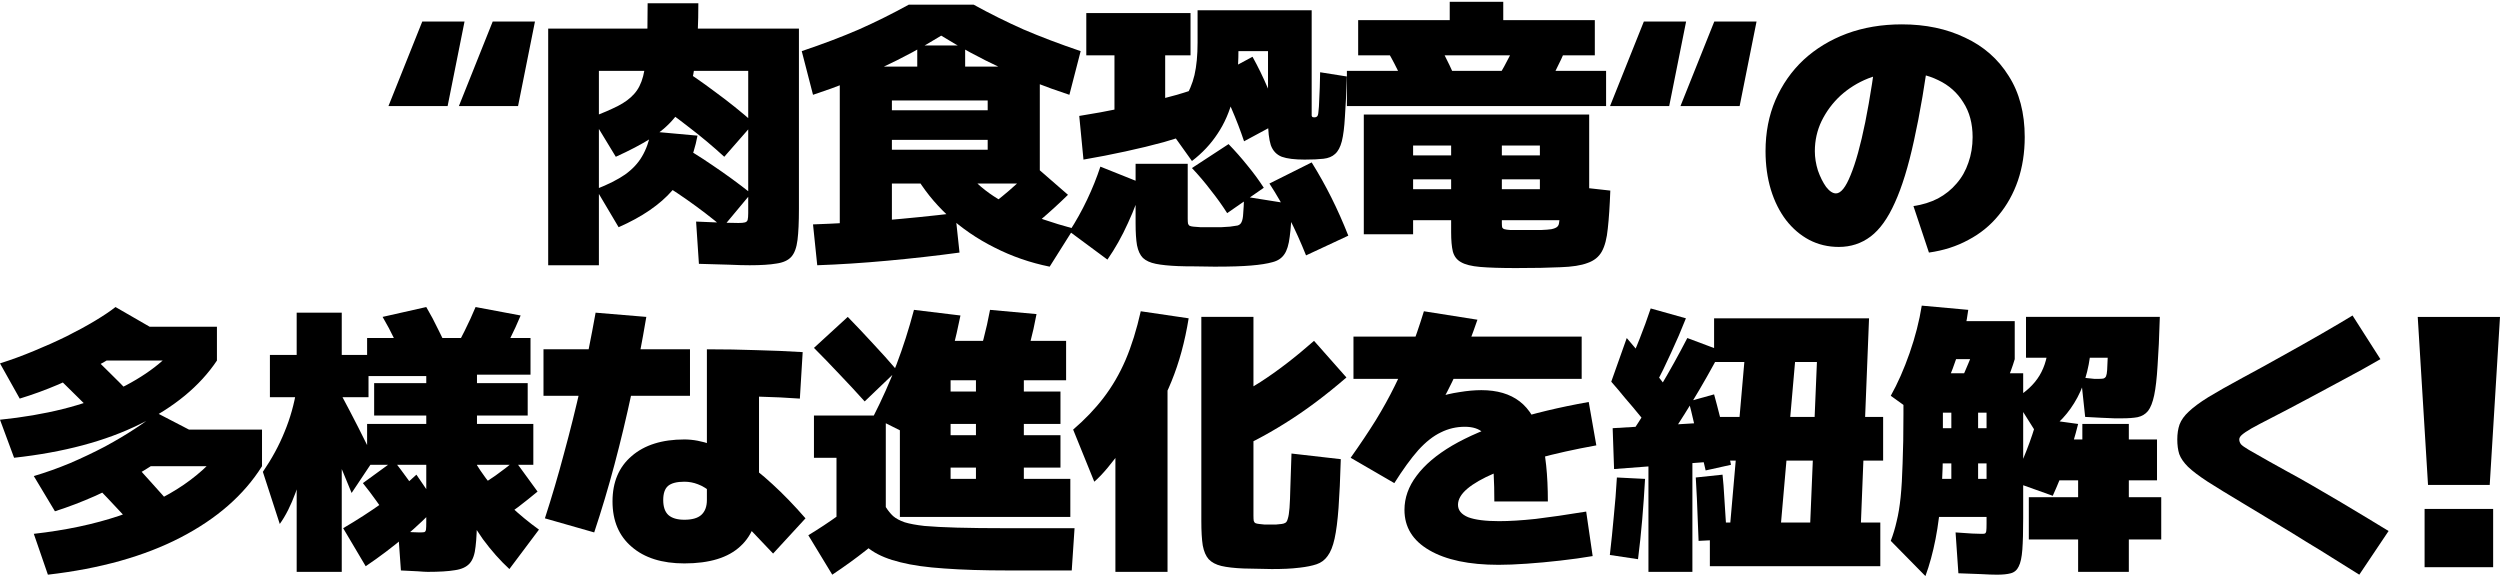
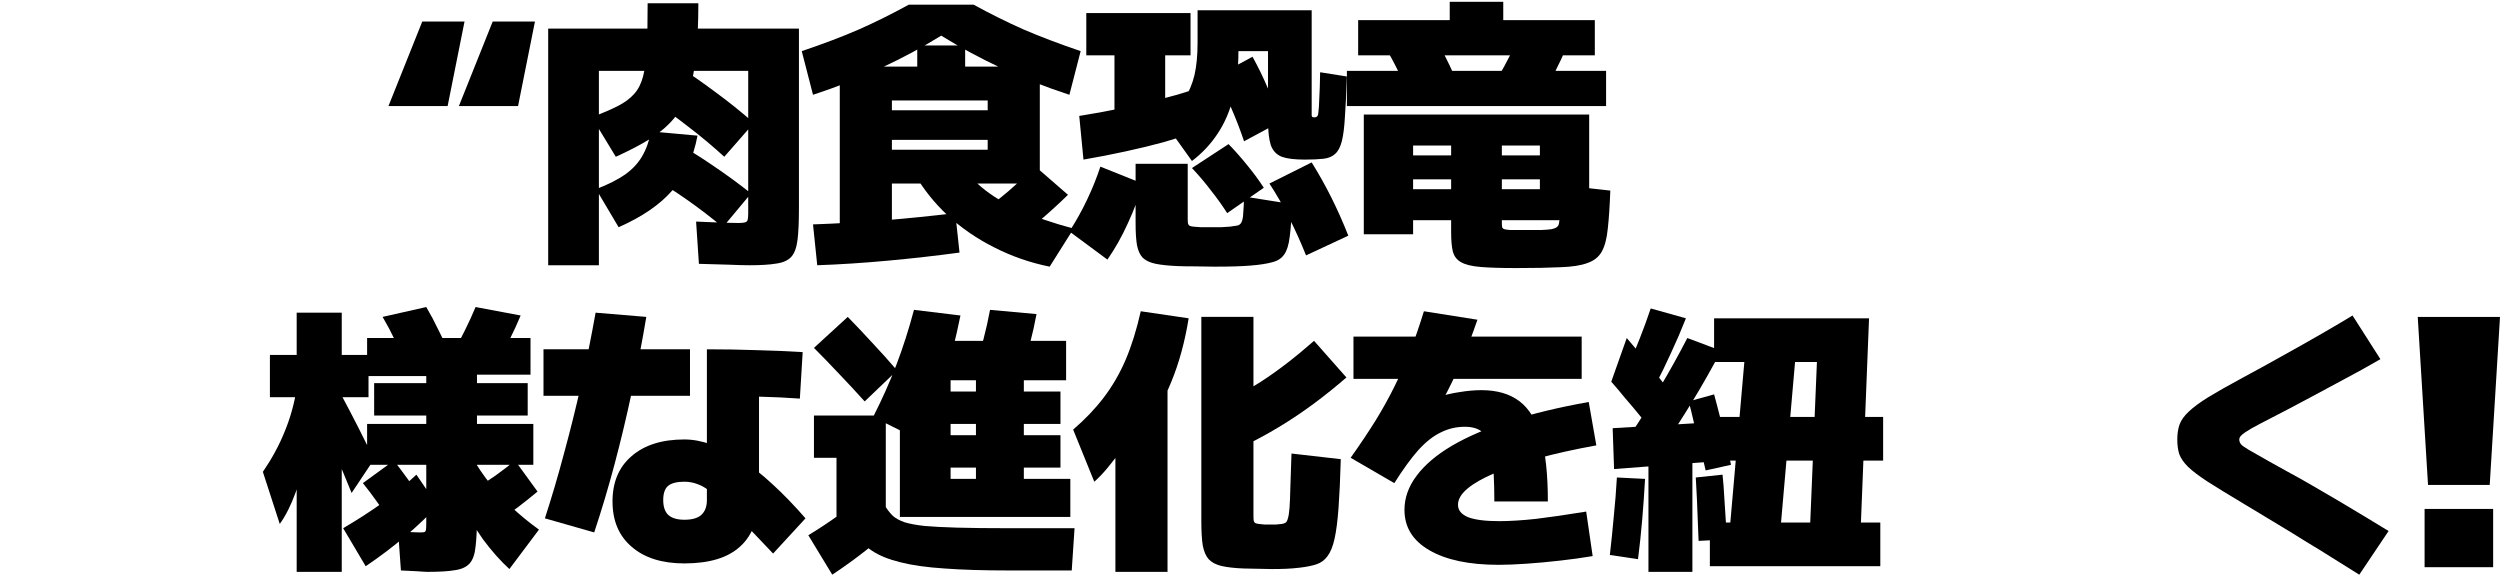
<svg xmlns="http://www.w3.org/2000/svg" width="681" height="157" viewBox="0 0 681 157" fill="none">
-   <path d="M521.222 56.137C523.678 55.779 525.904 55.088 527.899 54.065C529.894 52.99 531.583 51.634 532.964 49.997C534.397 48.36 535.471 46.467 536.187 44.318C536.955 42.169 537.339 39.841 537.339 37.334C537.339 33.651 536.494 30.504 534.806 27.895C533.169 25.234 530.892 23.213 527.976 21.832C525.059 20.399 521.734 19.683 517.999 19.683C514.776 19.683 511.732 20.246 508.866 21.372C506.053 22.497 503.546 24.058 501.346 26.053C499.197 28.048 497.483 30.351 496.204 32.96C494.976 35.518 494.362 38.255 494.362 41.172C494.362 42.911 494.643 44.676 495.206 46.467C495.82 48.206 496.562 49.69 497.432 50.918C498.353 52.095 499.248 52.683 500.118 52.683C501.448 52.683 502.778 51.02 504.108 47.695C505.49 44.369 506.82 39.56 508.099 33.267C509.378 26.923 510.555 19.325 511.629 10.474L525.827 12.009C524.446 22.395 522.962 31.144 521.376 38.255C519.841 45.316 518.101 50.969 516.157 55.216C514.264 59.462 512.064 62.532 509.557 64.425C507.05 66.318 504.16 67.265 500.885 67.265C497.969 67.265 495.283 66.625 492.827 65.346C490.422 64.067 488.325 62.276 486.534 59.974C484.743 57.62 483.362 54.858 482.39 51.686C481.418 48.462 480.932 44.958 480.932 41.172C480.932 36.106 481.827 31.476 483.618 27.281C485.46 23.034 488.018 19.376 491.292 16.306C494.618 13.237 498.532 10.858 503.034 9.169C507.587 7.481 512.601 6.637 518.076 6.637C524.522 6.637 530.252 7.839 535.266 10.244C540.332 12.597 544.297 16.076 547.162 20.681C550.078 25.234 551.536 30.786 551.536 37.334C551.536 41.581 550.922 45.52 549.694 49.153C548.466 52.734 546.701 55.907 544.399 58.669C542.148 61.432 539.411 63.658 536.187 65.346C533.015 67.086 529.434 68.237 525.443 68.799L521.222 56.137Z" fill="black" />
-   <path d="M459.295 5.869L454.69 28.892H438.574L447.783 5.869H459.295ZM478.481 5.869L473.876 28.892H457.76L466.969 5.869H478.481Z" fill="black" />
  <path d="M412.941 73.02C408.848 73.02 405.599 72.918 403.194 72.713C400.841 72.509 399.101 72.074 397.976 71.409C396.85 70.795 396.108 69.823 395.75 68.493C395.443 67.213 395.29 65.474 395.29 63.274V59.974H384.929V51.532H395.29V48.846H384.929V42.323H395.29V39.637H384.929V63.811H371.499V31.195H432.894V59.974H419.464V39.637H409.104V42.323H419.464V48.846H409.104V51.532H419.464V59.974H409.104V60.741C409.104 61.202 409.129 61.586 409.181 61.892C409.283 62.148 409.487 62.327 409.794 62.43C410.153 62.532 410.715 62.609 411.483 62.66C412.301 62.66 413.427 62.66 414.86 62.66C416.855 62.66 418.467 62.66 419.694 62.66C420.974 62.609 421.946 62.532 422.611 62.43C423.327 62.276 423.839 62.072 424.146 61.816C424.453 61.56 424.632 61.202 424.683 60.741C424.785 60.23 424.836 59.59 424.836 58.823V50.381L438.65 51.916C438.497 56.111 438.266 59.565 437.96 62.276C437.704 64.937 437.167 67.009 436.348 68.493C435.529 69.976 434.225 71.025 432.434 71.639C430.694 72.304 428.239 72.688 425.067 72.79C421.946 72.944 417.904 73.02 412.941 73.02ZM383.778 25.439C382.806 23.239 381.757 21.064 380.632 18.916C379.557 16.716 378.432 14.669 377.255 12.776L389.534 7.788C390.762 9.834 391.964 12.009 393.141 14.311C394.318 16.613 395.418 18.916 396.441 21.218L383.778 25.439ZM366.895 28.892V19.299H437.499V28.892H366.895ZM369.964 15.079V5.485H394.906V0.497H409.487V5.485H434.429V15.079H369.964ZM419.848 26.206L407.953 21.218C410.408 17.125 412.455 13.032 414.092 8.939L426.755 12.776C425.834 14.976 424.785 17.227 423.608 19.53C422.432 21.832 421.178 24.058 419.848 26.206Z" fill="black" />
  <path d="M324.685 43.858L317.011 33.114C319.364 31.016 321.206 28.995 322.536 27.051C323.866 25.056 324.813 22.856 325.376 20.451C325.938 17.995 326.22 15.053 326.22 11.625V2.8H357.301V30.428C357.301 30.939 357.301 31.297 357.301 31.502C357.352 31.707 357.429 31.835 357.531 31.886C357.634 31.937 357.813 31.963 358.069 31.963C358.376 31.963 358.606 31.886 358.759 31.732C358.964 31.579 359.092 31.144 359.143 30.428C359.245 29.711 359.322 28.509 359.373 26.821C359.476 25.132 359.552 22.753 359.603 19.683L366.894 20.835C366.741 25.286 366.562 28.944 366.357 31.809C366.203 34.623 365.922 36.849 365.513 38.486C365.103 40.072 364.49 41.223 363.671 41.939C362.903 42.656 361.855 43.09 360.524 43.244C359.194 43.398 357.48 43.474 355.383 43.474C352.671 43.474 350.599 43.218 349.166 42.707C347.734 42.144 346.736 41.095 346.173 39.56C345.662 37.974 345.406 35.697 345.406 32.73V13.928H337.348C337.348 18.686 336.862 22.932 335.89 26.667C334.969 30.351 333.562 33.6 331.669 36.414C329.827 39.228 327.499 41.709 324.685 43.858ZM301.662 70.718L291.301 63.044C293.092 60.281 294.704 57.391 296.136 54.372C297.569 51.353 298.771 48.36 299.743 45.393L311.255 49.998C310.283 53.528 308.952 57.109 307.264 60.742C305.627 64.374 303.759 67.7 301.662 70.718ZM330.824 72.637C329.085 72.637 327.294 72.612 325.452 72.56C323.611 72.56 322.076 72.535 320.848 72.484C318.392 72.381 316.397 72.177 314.862 71.87C313.327 71.563 312.15 71.025 311.331 70.258C310.564 69.49 310.027 68.339 309.72 66.805C309.464 65.321 309.336 63.351 309.336 60.895V44.625H323.534V59.514C323.534 60.128 323.559 60.588 323.611 60.895C323.713 61.202 323.866 61.407 324.071 61.509C324.276 61.611 324.608 61.688 325.069 61.739C325.478 61.791 326.143 61.842 327.064 61.893C327.985 61.893 328.983 61.893 330.057 61.893C330.773 61.893 331.617 61.893 332.59 61.893C333.613 61.842 334.431 61.791 335.045 61.739C335.915 61.637 336.606 61.535 337.117 61.432C337.629 61.279 337.987 60.972 338.192 60.511C338.448 60 338.601 59.207 338.652 58.132C338.755 57.007 338.831 55.472 338.883 53.528L351.929 55.6C351.827 59.335 351.622 62.302 351.315 64.502C351.059 66.651 350.573 68.237 349.857 69.26C349.141 70.335 348.066 71.051 346.634 71.409C345.201 71.818 343.257 72.125 340.801 72.33C339.573 72.432 338.166 72.509 336.58 72.56C334.994 72.612 333.076 72.637 330.824 72.637ZM295.138 43.474L293.987 31.579C297.876 30.965 301.662 30.274 305.345 29.507C309.029 28.739 312.483 27.946 315.706 27.128C318.98 26.309 321.845 25.491 324.301 24.672L325.069 36.184C322.869 36.951 320.183 37.795 317.011 38.716C313.838 39.586 310.359 40.43 306.573 41.249C302.838 42.067 299.027 42.809 295.138 43.474ZM334.278 58.056C332.948 55.958 331.464 53.886 329.827 51.839C328.241 49.742 326.527 47.721 324.685 45.777L334.662 39.253C336.452 41.095 338.166 43.039 339.804 45.086C341.492 47.132 342.976 49.153 344.255 51.149L334.278 58.056ZM303.58 31.963V15.079H295.906V3.567H324.301V15.079H317.394V31.963H303.58ZM355.766 69.567C354.334 65.986 352.799 62.584 351.162 59.36C349.524 56.086 347.734 52.965 345.79 49.998L357.301 44.242C359.245 47.363 361.036 50.56 362.673 53.835C364.31 57.109 365.845 60.563 367.278 64.195L355.766 69.567ZM338.883 38.486C337.91 35.57 336.759 32.577 335.429 29.507C334.099 26.386 332.692 23.495 331.208 20.835L341.185 15.463C342.669 18.123 344.076 21.014 345.406 24.135C346.736 27.256 347.887 30.249 348.859 33.114L338.883 38.486Z" fill="black" />
  <path d="M228.755 65.73V18.148H249.86V12.393H262.907V18.148H283.244V49.997H242.953V40.788H269.046V38.102H242.953V30.044H269.046V27.358H242.953V65.73H228.755ZM222.616 72.253L221.465 61.125C227.451 60.92 233.795 60.562 240.497 60.051C247.251 59.488 253.825 58.823 260.221 58.055L261.372 68.8C254.976 69.669 248.402 70.411 241.648 71.025C234.946 71.639 228.602 72.048 222.616 72.253ZM285.93 72.637C280.609 71.562 275.595 69.823 270.888 67.418C266.181 65.065 261.96 62.174 258.225 58.746C254.541 55.318 251.497 51.507 249.093 47.311L260.604 43.09C262.344 45.955 264.569 48.565 267.281 50.918C269.993 53.221 273.395 55.293 277.488 57.135C281.581 58.976 286.569 60.69 292.453 62.276L285.93 72.637ZM275.186 66.497L267.127 58.055C269.839 56.06 272.423 54.014 274.879 51.916C277.334 49.767 279.739 47.593 282.093 45.393L290.918 53.067C286.109 57.774 280.865 62.251 275.186 66.497ZM221.465 25.823L218.395 13.927C224.176 11.983 229.369 10.014 233.974 8.018C238.579 5.972 243.107 3.72 247.558 1.265H265.209C269.66 3.72 274.188 5.972 278.793 8.018C283.448 10.014 288.641 11.983 294.372 13.927L291.302 25.823C284.753 23.674 278.562 21.244 272.73 18.532C266.948 15.82 261.5 12.879 256.383 9.707C251.267 12.879 245.793 15.82 239.96 18.532C234.179 21.244 228.014 23.674 221.465 25.823Z" fill="black" />
  <path d="M149.326 72.253V7.788H217.628V56.904C217.628 60.486 217.5 63.3 217.244 65.346C216.988 67.444 216.426 68.979 215.556 69.951C214.686 70.923 213.33 71.537 211.488 71.793C209.698 72.1 207.267 72.253 204.198 72.253C202.714 72.253 200.821 72.202 198.519 72.1C196.267 72.048 193.556 71.972 190.384 71.869L189.616 60.358C192.635 60.46 195.116 60.562 197.06 60.665C199.005 60.716 200.36 60.741 201.128 60.741C201.947 60.741 202.535 60.69 202.893 60.588C203.302 60.486 203.558 60.255 203.66 59.897C203.763 59.488 203.814 58.874 203.814 58.055V19.299H163.14V72.253H149.326ZM168.512 61.892L162.372 51.532C165.647 50.253 168.281 48.923 170.277 47.541C172.272 46.109 173.807 44.472 174.881 42.63C176.007 40.737 176.826 38.46 177.337 35.8L190 36.951C188.874 42.937 186.598 47.9 183.17 51.839C179.793 55.727 174.907 59.079 168.512 61.892ZM196.907 61.892C193.786 59.283 190.512 56.776 187.084 54.372C183.656 51.967 180.151 49.741 176.57 47.695L183.477 38.486C186.956 40.379 190.486 42.553 194.067 45.009C197.649 47.413 201.153 49.972 204.581 52.683L196.907 61.892ZM167.744 42.706L161.221 31.962C164.086 30.837 166.44 29.813 168.281 28.892C170.174 27.92 171.658 26.82 172.733 25.593C173.858 24.365 174.677 22.753 175.188 20.758C175.7 18.762 176.033 16.178 176.186 13.006C176.34 9.783 176.416 5.741 176.416 0.881H190.23C190.23 6.304 190.026 10.96 189.616 14.848C189.258 18.737 188.593 22.088 187.621 24.902C186.7 27.665 185.395 30.069 183.707 32.116C182.019 34.162 179.87 36.03 177.261 37.718C174.651 39.355 171.479 41.018 167.744 42.706ZM197.291 42.706C194.17 39.841 190.895 37.104 187.467 34.495C184.091 31.834 180.586 29.327 176.954 26.974L184.244 17.765C187.774 19.965 191.305 22.395 194.835 25.055C198.416 27.665 201.921 30.479 205.349 33.497L197.291 42.706Z" fill="black" />
  <path d="M126.537 5.869L121.932 28.892H105.816L115.025 5.869H126.537ZM145.723 5.869L141.118 28.892H125.002L134.211 5.869H145.723Z" fill="black" />
  <path d="M642.669 156.543C640.06 154.906 637.604 153.371 635.302 151.939C633.05 150.506 630.722 149.073 628.318 147.641C625.964 146.157 623.381 144.571 620.567 142.883C617.753 141.194 614.529 139.25 610.897 137.05C606.957 134.697 603.785 132.752 601.381 131.218C599.027 129.683 597.236 128.327 596.009 127.15C594.832 125.973 594.039 124.822 593.63 123.697C593.271 122.571 593.092 121.241 593.092 119.706C593.092 118.171 593.297 116.815 593.706 115.638C594.167 114.411 595.011 113.234 596.239 112.108C597.467 110.932 599.232 109.627 601.534 108.194C603.888 106.762 606.957 105.022 610.743 102.976C614.274 101.083 617.906 99.087 621.641 96.99C625.427 94.892 629.008 92.871 632.385 90.927C635.762 88.983 638.576 87.32 640.827 85.939L648.425 97.834C647.095 98.601 645.381 99.573 643.283 100.75C641.185 101.876 638.908 103.104 636.453 104.434C634.048 105.713 631.669 106.992 629.315 108.271C626.962 109.499 624.839 110.625 622.946 111.648C621.104 112.62 619.671 113.362 618.648 113.873C616.346 115.05 614.555 115.997 613.276 116.713C612.048 117.429 611.178 118.018 610.667 118.478C610.206 118.887 609.976 119.297 609.976 119.706C609.976 120.166 610.129 120.601 610.436 121.011C610.743 121.369 611.46 121.88 612.585 122.545C613.762 123.211 615.604 124.259 618.111 125.692C619.236 126.306 620.848 127.201 622.946 128.378C625.043 129.504 627.371 130.808 629.929 132.292C632.488 133.776 635.071 135.285 637.681 136.82C640.29 138.355 642.72 139.813 644.971 141.194C647.274 142.576 649.167 143.727 650.65 144.648L642.669 156.543Z" fill="black" />
-   <path d="M524.485 156.927L515.045 147.334C515.711 145.595 516.248 143.804 516.657 141.962C517.117 140.12 517.476 137.946 517.731 135.439C517.987 132.932 518.166 129.862 518.269 126.23C518.422 122.546 518.499 118.069 518.499 112.799V101.672H551.115V141.195C551.115 144.827 551.038 147.667 550.885 149.713C550.731 151.811 550.399 153.346 549.887 154.318C549.427 155.29 548.71 155.904 547.738 156.16C546.817 156.416 545.564 156.544 543.978 156.544C542.852 156.544 541.42 156.493 539.68 156.39C537.941 156.339 535.869 156.262 533.464 156.16L532.697 145.032C534.487 145.134 535.997 145.237 537.224 145.339C538.452 145.39 539.297 145.416 539.757 145.416C540.217 145.416 540.524 145.39 540.678 145.339C540.883 145.237 541.01 145.006 541.062 144.648C541.113 144.239 541.138 143.599 541.138 142.73V140.811H523.487V130.451H531.545V112.416H538.836V130.451H541.138V126.23H523.487V116.637H541.138V112.416H529.243V119.706C529.294 125.13 529.141 130.092 528.783 134.595C528.476 139.046 527.964 143.113 527.248 146.797C526.531 150.481 525.611 153.858 524.485 156.927ZM524.638 114.718L515.045 107.811C516.938 104.434 518.652 100.546 520.187 96.146C521.722 91.746 522.822 87.448 523.487 83.253L536.15 84.404C535.741 87.678 534.948 91.183 533.771 94.918C532.645 98.653 531.29 102.26 529.704 105.739C528.117 109.167 526.429 112.16 524.638 114.718ZM559.173 135.055L548.429 131.218C549.759 128.353 550.962 125.513 552.036 122.699C553.162 119.834 554.134 116.918 554.952 113.951L566.08 115.486C565.262 118.811 564.264 122.111 563.087 125.386C561.91 128.66 560.606 131.883 559.173 135.055ZM566.08 155.776V146.951H552.65V135.439H566.08V130.834H556.103V119.706H567.231V115.486H579.894V119.706H587.569V130.834H579.894V135.439H588.72V146.951H579.894V155.776H566.08ZM542.673 112.032L531.929 107.811C532.645 106.583 533.362 105.202 534.078 103.667C534.845 102.132 535.536 100.597 536.15 99.062C536.815 97.527 537.327 96.223 537.685 95.148L548.813 97.834C548.25 99.778 547.406 102.055 546.28 104.665C545.206 107.223 544.004 109.679 542.673 112.032ZM525.022 97.834V87.474H548.813V97.834H525.022ZM555.336 118.939L548.813 108.579C551.831 106.839 554.083 104.741 555.566 102.286C557.05 99.83 557.869 96.811 558.022 93.23L569.534 95.148C569.022 100.879 567.513 105.765 565.006 109.806C562.55 113.797 559.327 116.841 555.336 118.939ZM577.976 113.951C577.72 113.951 577.055 113.951 575.98 113.951C574.957 113.899 573.729 113.848 572.296 113.797C570.864 113.695 569.431 113.618 567.999 113.567L566.848 102.823C567.717 102.925 568.459 103.002 569.073 103.053C569.687 103.104 570.173 103.155 570.531 103.206C570.941 103.206 571.248 103.206 571.452 103.206C572.066 103.206 572.552 103.181 572.91 103.13C573.269 103.027 573.524 102.823 573.678 102.516C573.831 102.158 573.934 101.595 573.985 100.827C574.036 100.009 574.087 98.883 574.138 97.451H551.883V86.323H588.336C588.182 91.695 587.978 96.12 587.722 99.6C587.517 103.027 587.21 105.713 586.801 107.658C586.392 109.602 585.829 111.034 585.113 111.955C584.396 112.825 583.45 113.388 582.273 113.644C581.148 113.848 579.715 113.951 577.976 113.951Z" fill="black" />
  <path d="M506.825 144.648H493.011L494.929 98.602H466.918V86.707H509.127L506.825 144.648ZM446.197 152.323L438.522 151.172C438.932 147.641 439.29 144.137 439.597 140.658C439.955 137.179 440.236 133.648 440.441 130.067L448.115 130.451C447.911 134.134 447.655 137.793 447.348 141.425C447.041 145.058 446.657 148.69 446.197 152.323ZM449.036 155.776V123.928H461.008V155.776H449.036ZM462.697 147.335C462.646 145.441 462.569 143.548 462.467 141.655C462.415 139.711 462.339 137.767 462.236 135.823C462.134 133.879 462.032 131.96 461.929 130.067L469.22 129.3C469.425 131.244 469.578 133.214 469.681 135.209C469.834 137.204 469.962 139.2 470.064 141.195C470.218 143.139 470.32 145.058 470.371 146.951L462.697 147.335ZM439.674 127.765L439.29 116.637L464.999 115.102V125.846L439.674 127.765ZM465.767 154.241V142.346H512.197V154.241H465.767ZM450.418 117.788C449.343 116.407 448.115 114.897 446.734 113.26C445.404 111.623 444.048 110.011 442.667 108.425C441.336 106.788 440.083 105.304 438.906 103.974L443.127 92.079C444.406 93.562 445.711 95.123 447.041 96.76C448.371 98.346 449.65 99.932 450.878 101.518C452.106 103.053 453.232 104.511 454.255 105.893L450.418 117.788ZM452.336 122.776L444.278 118.172C447.092 113.925 449.753 109.653 452.26 105.355C454.818 101.058 457.274 96.632 459.627 92.079L468.836 95.532C466.329 100.29 463.72 104.895 461.008 109.346C458.297 113.797 455.406 118.274 452.336 122.776ZM464.615 128.148C464.206 126.307 463.72 124.286 463.157 122.086C462.595 119.834 462.032 117.583 461.469 115.332C460.957 113.081 460.471 111.086 460.011 109.346L466.918 107.427C467.429 109.269 467.967 111.316 468.529 113.567C469.092 115.818 469.629 118.095 470.141 120.397C470.704 122.648 471.164 124.721 471.522 126.614L464.615 128.148ZM450.802 105.125L443.127 100.137C444.457 97.528 445.634 94.893 446.657 92.232C447.732 89.52 448.729 86.783 449.65 84.02L459.243 86.707C458.015 89.828 456.685 92.923 455.253 95.993C453.871 99.062 452.388 102.107 450.802 105.125ZM484.953 144.648H471.139L475.36 96.3H489.174L484.953 144.648ZM468.453 125.462V113.567H512.964V125.462H468.453Z" fill="black" />
  <path d="M407.057 136.59C407.057 131.064 406.827 126.843 406.367 123.927C405.957 120.96 405.164 118.939 403.988 117.864C402.862 116.79 401.199 116.253 398.999 116.253C396.697 116.253 394.523 116.764 392.476 117.788C390.43 118.76 388.383 120.371 386.337 122.622C384.341 124.874 382.167 127.867 379.813 131.602L367.918 124.695C370.527 121.011 372.804 117.609 374.748 114.488C376.692 111.316 378.406 108.22 379.89 105.202C381.425 102.132 382.832 98.96 384.111 95.685C385.39 92.411 386.643 88.778 387.871 84.788L402.453 87.09C401.02 91.285 399.511 95.199 397.925 98.832C396.39 102.413 394.727 105.841 392.937 109.116L391.709 108.195C393.499 107.581 395.444 107.12 397.541 106.813C399.69 106.455 401.685 106.276 403.527 106.276C407.825 106.276 411.304 107.299 413.964 109.346C416.625 111.392 418.569 114.641 419.797 119.092C421.025 123.543 421.639 129.376 421.639 136.59H407.057ZM408.209 153.857C400.176 153.857 393.883 152.527 389.33 149.867C384.827 147.257 382.576 143.599 382.576 138.892C382.576 135.618 383.676 132.523 385.876 129.606C388.076 126.639 391.299 123.902 395.546 121.395C399.843 118.888 405.113 116.636 411.355 114.641C417.597 112.646 424.734 110.932 432.767 109.499L434.839 121.318C428.904 122.392 423.609 123.569 418.953 124.848C414.297 126.127 410.332 127.483 407.057 128.916C403.834 130.297 401.378 131.704 399.69 133.136C398.002 134.569 397.157 136.027 397.157 137.511C397.157 138.995 398.078 140.12 399.92 140.888C401.813 141.604 404.627 141.962 408.362 141.962C411.176 141.962 414.502 141.757 418.339 141.348C422.176 140.888 426.755 140.223 432.076 139.353L433.841 151.478C431.129 151.939 428.188 152.348 425.016 152.706C421.895 153.064 418.85 153.346 415.883 153.55C412.967 153.755 410.409 153.857 408.209 153.857ZM368.685 103.206V91.695H430.848V103.206H368.685Z" fill="black" />
  <path d="M346.429 155.009C345.201 155.009 343.897 154.983 342.515 154.932C341.185 154.932 339.932 154.906 338.755 154.855C336.248 154.753 334.227 154.523 332.692 154.164C331.208 153.806 330.057 153.192 329.239 152.323C328.471 151.453 327.934 150.199 327.627 148.562C327.371 146.925 327.243 144.725 327.243 141.962V86.323H341.441V140.427C341.441 141.092 341.466 141.578 341.518 141.885C341.62 142.192 341.773 142.397 341.978 142.499C342.183 142.602 342.515 142.678 342.976 142.729C343.385 142.781 343.871 142.832 344.434 142.883C345.048 142.883 345.585 142.883 346.046 142.883C346.659 142.883 347.171 142.883 347.58 142.883C347.99 142.832 348.501 142.781 349.115 142.729C349.525 142.678 349.857 142.576 350.113 142.423C350.42 142.269 350.65 141.885 350.804 141.271C351.008 140.657 351.162 139.685 351.264 138.355C351.366 136.974 351.443 135.106 351.494 132.753C351.597 130.348 351.699 127.278 351.801 123.543L365.232 125.078C365.078 130.399 364.873 134.825 364.618 138.355C364.362 141.834 364.004 144.623 363.543 146.72C363.083 148.818 362.443 150.404 361.625 151.478C360.857 152.553 359.859 153.295 358.632 153.704C357.404 154.113 355.894 154.42 354.104 154.625C352.825 154.778 351.597 154.881 350.42 154.932C349.243 154.983 347.913 155.009 346.429 155.009ZM303.836 155.776V103.974H318.034V155.776H303.836ZM298.081 131.218L292.325 117.02C295.548 114.257 298.311 111.367 300.613 108.348C302.967 105.278 304.962 101.85 306.599 98.064C308.236 94.227 309.618 89.802 310.743 84.788L323.79 86.706C322.767 93.05 321.206 98.781 319.108 103.897C317.062 108.962 314.529 113.464 311.511 117.404L310.743 112.799C310.283 114.078 309.592 115.588 308.671 117.327C307.75 119.016 306.676 120.755 305.448 122.546C304.22 124.285 302.967 125.923 301.687 127.457C300.408 128.992 299.206 130.246 298.081 131.218ZM333.383 123.927L328.778 111.648C333.894 109.499 338.755 106.967 343.359 104.05C347.964 101.083 352.825 97.348 357.941 92.846L366.766 102.822C361.087 107.734 355.536 111.878 350.113 115.255C344.741 118.632 339.164 121.523 333.383 123.927Z" fill="black" />
  <path d="M245.128 140.812V102.056H258.942V106.661H288.872V115.486H258.942V118.556H288.872V127.382H258.942V130.451H265.849V103.591H257.407V92.847H290.407V103.591H278.895V130.451H291.558V140.812H245.128ZM226.709 156.544L220.186 145.8C223.051 144.061 225.763 142.27 228.321 140.428C230.879 138.586 233.412 136.54 235.919 134.289L243.593 143.114C241.137 145.57 238.553 147.847 235.842 149.944C233.13 152.093 230.086 154.293 226.709 156.544ZM227.86 141.579V124.696H221.721V113.184H241.291V141.579H227.86ZM274.674 155.393C267.87 155.393 262.063 155.214 257.253 154.856C252.495 154.549 248.505 153.986 245.281 153.168C242.109 152.4 239.526 151.351 237.53 150.021C235.535 148.691 233.974 147.054 232.849 145.109C231.723 143.114 230.828 140.786 230.163 138.126H241.291C241.905 139.098 242.57 139.916 243.286 140.582C244.053 141.247 245.102 141.809 246.433 142.27C247.763 142.679 249.553 143.012 251.805 143.268C254.107 143.472 257.074 143.626 260.707 143.728C264.339 143.83 268.867 143.882 274.291 143.882H292.709L291.942 155.393H274.674ZM235.535 109.347C233.335 106.891 231.033 104.409 228.628 101.902C226.274 99.395 223.972 97.016 221.721 94.765L230.93 86.323C233.13 88.575 235.381 90.954 237.684 93.461C240.037 95.968 242.263 98.449 244.36 100.905L235.535 109.347ZM250.116 119.707L237.837 113.568C240.293 108.758 242.416 104 244.207 99.293C245.998 94.586 247.584 89.623 248.965 84.405L261.628 85.94C260.963 89.214 260.246 92.361 259.479 95.379C258.712 98.398 257.816 101.34 256.793 104.205L256.256 105.74C255.386 108.093 254.439 110.447 253.416 112.8C252.393 115.102 251.293 117.405 250.116 119.707ZM278.512 100.521L265.849 99.37C266.565 97.119 267.256 94.765 267.921 92.309C268.586 89.802 269.174 87.168 269.686 84.405L282.349 85.556C281.837 88.319 281.249 90.954 280.584 93.461C279.918 95.916 279.228 98.27 278.512 100.521Z" fill="black" />
  <path d="M186.418 153.474C180.33 153.474 175.546 151.965 172.067 148.946C168.588 145.979 166.848 141.86 166.848 136.591C166.848 131.321 168.588 127.202 172.067 124.235C175.546 121.216 180.33 119.707 186.418 119.707C188.771 119.707 191.227 120.167 193.785 121.088C196.395 122.009 199.081 123.365 201.843 125.156C204.657 126.946 207.523 129.197 210.439 131.909C213.355 134.57 216.348 137.665 219.418 141.195L210.592 150.788C206.55 146.491 203.225 143.037 200.616 140.428C198.057 137.818 195.96 135.849 194.323 134.518C192.685 133.188 191.278 132.318 190.102 131.909C188.925 131.449 187.697 131.218 186.418 131.218C184.371 131.218 182.888 131.602 181.967 132.37C181.097 133.137 180.662 134.416 180.662 136.207C180.662 138.049 181.123 139.404 182.044 140.274C183.016 141.144 184.474 141.579 186.418 141.579C188.516 141.579 190.05 141.144 191.023 140.274C192.046 139.353 192.557 137.997 192.557 136.207V95.149C197.316 95.149 201.818 95.225 206.064 95.379C210.362 95.481 214.557 95.66 218.65 95.916L217.883 108.579C214.404 108.323 210.643 108.144 206.602 108.042C202.56 107.888 198.518 107.811 194.476 107.811L206.755 98.525V134.672C206.755 141.016 205.067 145.723 201.69 148.793C198.364 151.914 193.274 153.474 186.418 153.474ZM148.43 141.195C150.323 135.363 152.062 129.453 153.648 123.467C155.285 117.481 156.82 111.316 158.253 104.972C159.685 98.628 161.016 92.028 162.244 85.172L176.057 86.323C174.881 93.332 173.55 100.214 172.067 106.967C170.634 113.67 169.074 120.193 167.385 126.537C165.697 132.881 163.855 139.046 161.86 145.032L148.43 141.195ZM148.046 107.811V95.149H187.953V107.811H148.046Z" fill="black" />
  <path d="M116.5 155.776C115.988 155.776 115.093 155.725 113.814 155.622C112.535 155.571 111 155.494 109.209 155.392L108.442 144.648C109.823 144.75 111.025 144.853 112.049 144.955C113.123 145.006 113.839 145.032 114.197 145.032C114.863 145.032 115.323 145.006 115.579 144.955C115.835 144.853 115.988 144.622 116.039 144.264C116.09 143.855 116.116 143.215 116.116 142.346V126.613H100V115.485H116.116V113.183H101.918V104.357H116.116V102.439H100V92.078H144.511V102.055H129.93V104.357H143.744V113.183H129.93V115.485H145.279V126.613H129.93V140.427C129.93 144.008 129.802 146.822 129.546 148.869C129.342 150.967 128.804 152.501 127.935 153.473C127.065 154.446 125.735 155.06 123.944 155.315C122.153 155.622 119.672 155.776 116.5 155.776ZM76.209 142.729L71.605 128.532C74.06 124.95 76.03 121.318 77.514 117.634C79.049 113.95 80.149 110.036 80.814 105.892L85.035 109.346C84.932 113.848 84.472 118.248 83.653 122.546C82.835 126.843 81.786 130.732 80.507 134.211C79.228 137.69 77.795 140.529 76.209 142.729ZM80.814 155.776V108.194H73.523V96.683H80.814V85.171H93.093V96.683H100.384V108.194H93.093V155.776H80.814ZM99.616 154.241L93.477 143.88C97.314 141.629 100.844 139.353 104.067 137.05C107.29 134.697 110.411 132.113 113.43 129.299L119.186 137.741C116.577 140.555 113.609 143.369 110.283 146.183C106.958 148.997 103.402 151.683 99.616 154.241ZM105.756 141.194C104.732 139.557 103.632 137.946 102.456 136.36C101.33 134.773 100.128 133.187 98.849 131.601L107.29 125.462C108.57 127.099 109.797 128.736 110.974 130.373C112.151 131.96 113.225 133.52 114.197 135.055L105.756 141.194ZM95.779 134.287C94.244 130.501 92.709 126.818 91.174 123.236C89.639 119.655 87.977 115.792 86.186 111.648L93.093 107.811C94.628 110.676 96.111 113.515 97.544 116.329C98.977 119.143 100.435 122.06 101.918 125.078L95.779 134.287ZM138.756 155.008C136.249 152.706 133.844 149.994 131.542 146.873C129.29 143.701 127.27 140.197 125.479 136.36C123.688 132.522 122.23 128.506 121.104 124.311L127.244 122.008C128.625 124.771 130.314 127.508 132.309 130.22C134.304 132.88 136.53 135.413 138.986 137.818C141.493 140.171 144.102 142.32 146.814 144.264L138.756 155.008ZM135.686 141.962L129.546 133.136C131.388 131.96 133.204 130.757 134.995 129.529C136.786 128.25 138.551 126.894 140.29 125.462L146.43 133.904C144.639 135.387 142.874 136.794 141.135 138.125C139.395 139.404 137.579 140.683 135.686 141.962ZM110.744 99.369C109.772 97.118 108.723 94.892 107.597 92.692C106.523 90.441 105.397 88.318 104.221 86.322L116.116 83.636C117.293 85.632 118.418 87.755 119.493 90.006C120.618 92.206 121.667 94.432 122.639 96.683L110.744 99.369ZM135.302 98.985L123.023 96.683C124.302 94.534 125.479 92.359 126.553 90.159C127.679 87.908 128.676 85.734 129.546 83.636L141.825 85.939C140.956 88.036 139.958 90.211 138.832 92.462C137.758 94.662 136.581 96.836 135.302 98.985Z" fill="black" />
-   <path d="M13.046 156.543L9.209 145.415C17.856 144.443 25.607 142.806 32.463 140.504C39.319 138.201 45.177 135.387 50.037 132.062C54.949 128.685 58.735 124.95 61.395 120.857L71.372 126.997C66.46 134.825 59.067 141.297 49.193 146.413C39.319 151.529 27.27 154.906 13.046 156.543ZM37.605 144.648C35.916 142.755 34.1 140.785 32.156 138.739C30.212 136.641 28.319 134.646 26.477 132.753L35.686 125.462C37.579 127.406 39.472 129.453 41.365 131.601C43.309 133.75 45.126 135.797 46.814 137.741L37.605 144.648ZM14.965 139.276L9.209 129.683C12.484 128.711 15.784 127.534 19.109 126.153C22.435 124.72 25.607 123.211 28.625 121.625C31.644 119.987 34.356 118.376 36.76 116.79C39.216 115.204 41.16 113.746 42.593 112.415L52.953 117.787C51.06 119.68 48.707 121.65 45.893 123.697C43.13 125.743 40.035 127.739 36.607 129.683C33.23 131.576 29.7 133.366 26.016 135.055C22.332 136.692 18.649 138.099 14.965 139.276ZM3.837 124.694L0 114.334C12.432 113.055 22.844 110.446 31.235 106.506C39.626 102.566 45.714 97.885 49.5 92.462L59.093 98.218C54.437 105.176 47.428 110.957 38.065 115.562C28.753 120.166 17.344 123.211 3.837 124.694ZM26.477 113.566C24.891 111.878 23.151 110.113 21.258 108.271C19.365 106.378 17.523 104.562 15.732 102.822L24.558 96.299C26.349 98.039 28.165 99.829 30.007 101.671C31.9 103.513 33.665 105.304 35.302 107.043L26.477 113.566ZM5.372 108.578L0 98.985C3.07 98.013 6.14 96.887 9.209 95.608C12.33 94.329 15.298 92.999 18.112 91.618C20.977 90.185 23.56 88.778 25.863 87.397C28.165 86.015 30.032 84.762 31.465 83.636L41.442 89.392C39.702 91.08 37.502 92.82 34.842 94.611C32.181 96.401 29.239 98.166 26.016 99.906C22.793 101.594 19.416 103.206 15.886 104.741C12.407 106.225 8.902 107.504 5.372 108.578ZM38.372 126.997V117.02H71.372V126.997H38.372ZM26.86 98.218V89.008H59.093V98.218H26.86Z" fill="black" />
  <path d="M661.392 132.09L658.591 86.338H681L678.199 132.09H661.392ZM660.458 154.5V138.626H679.133V154.5H660.458Z" fill="black" />
</svg>